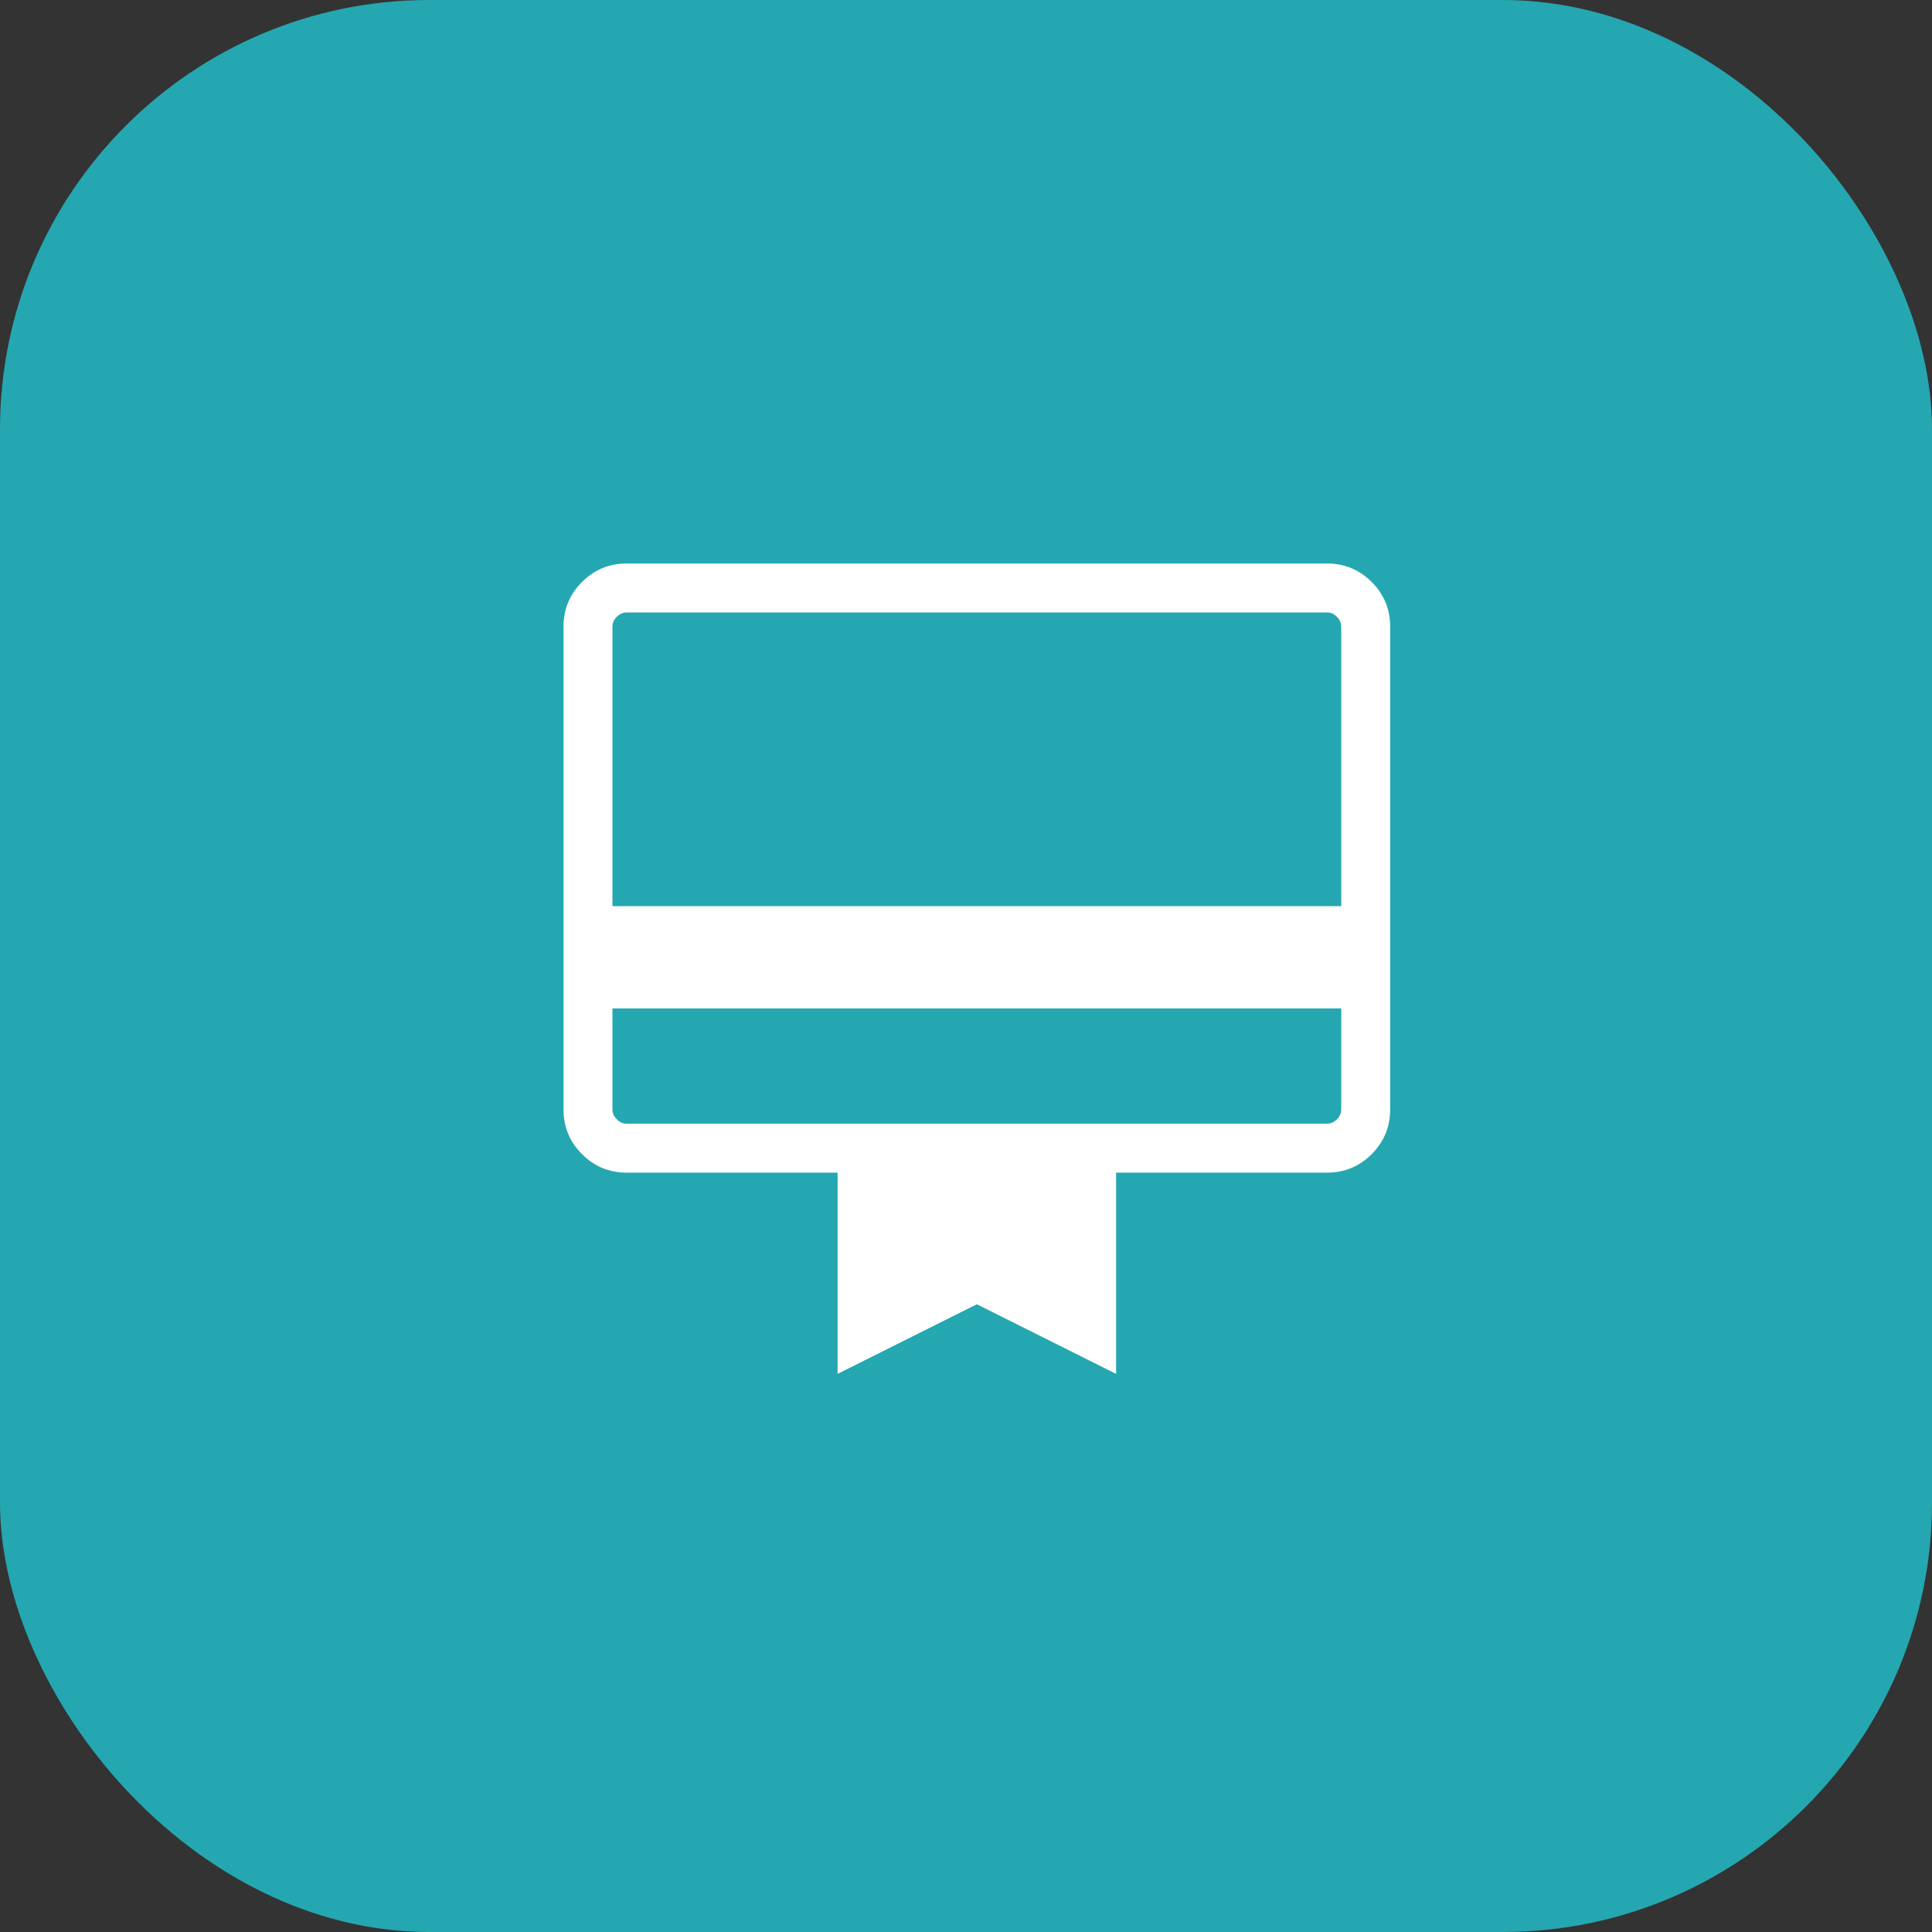
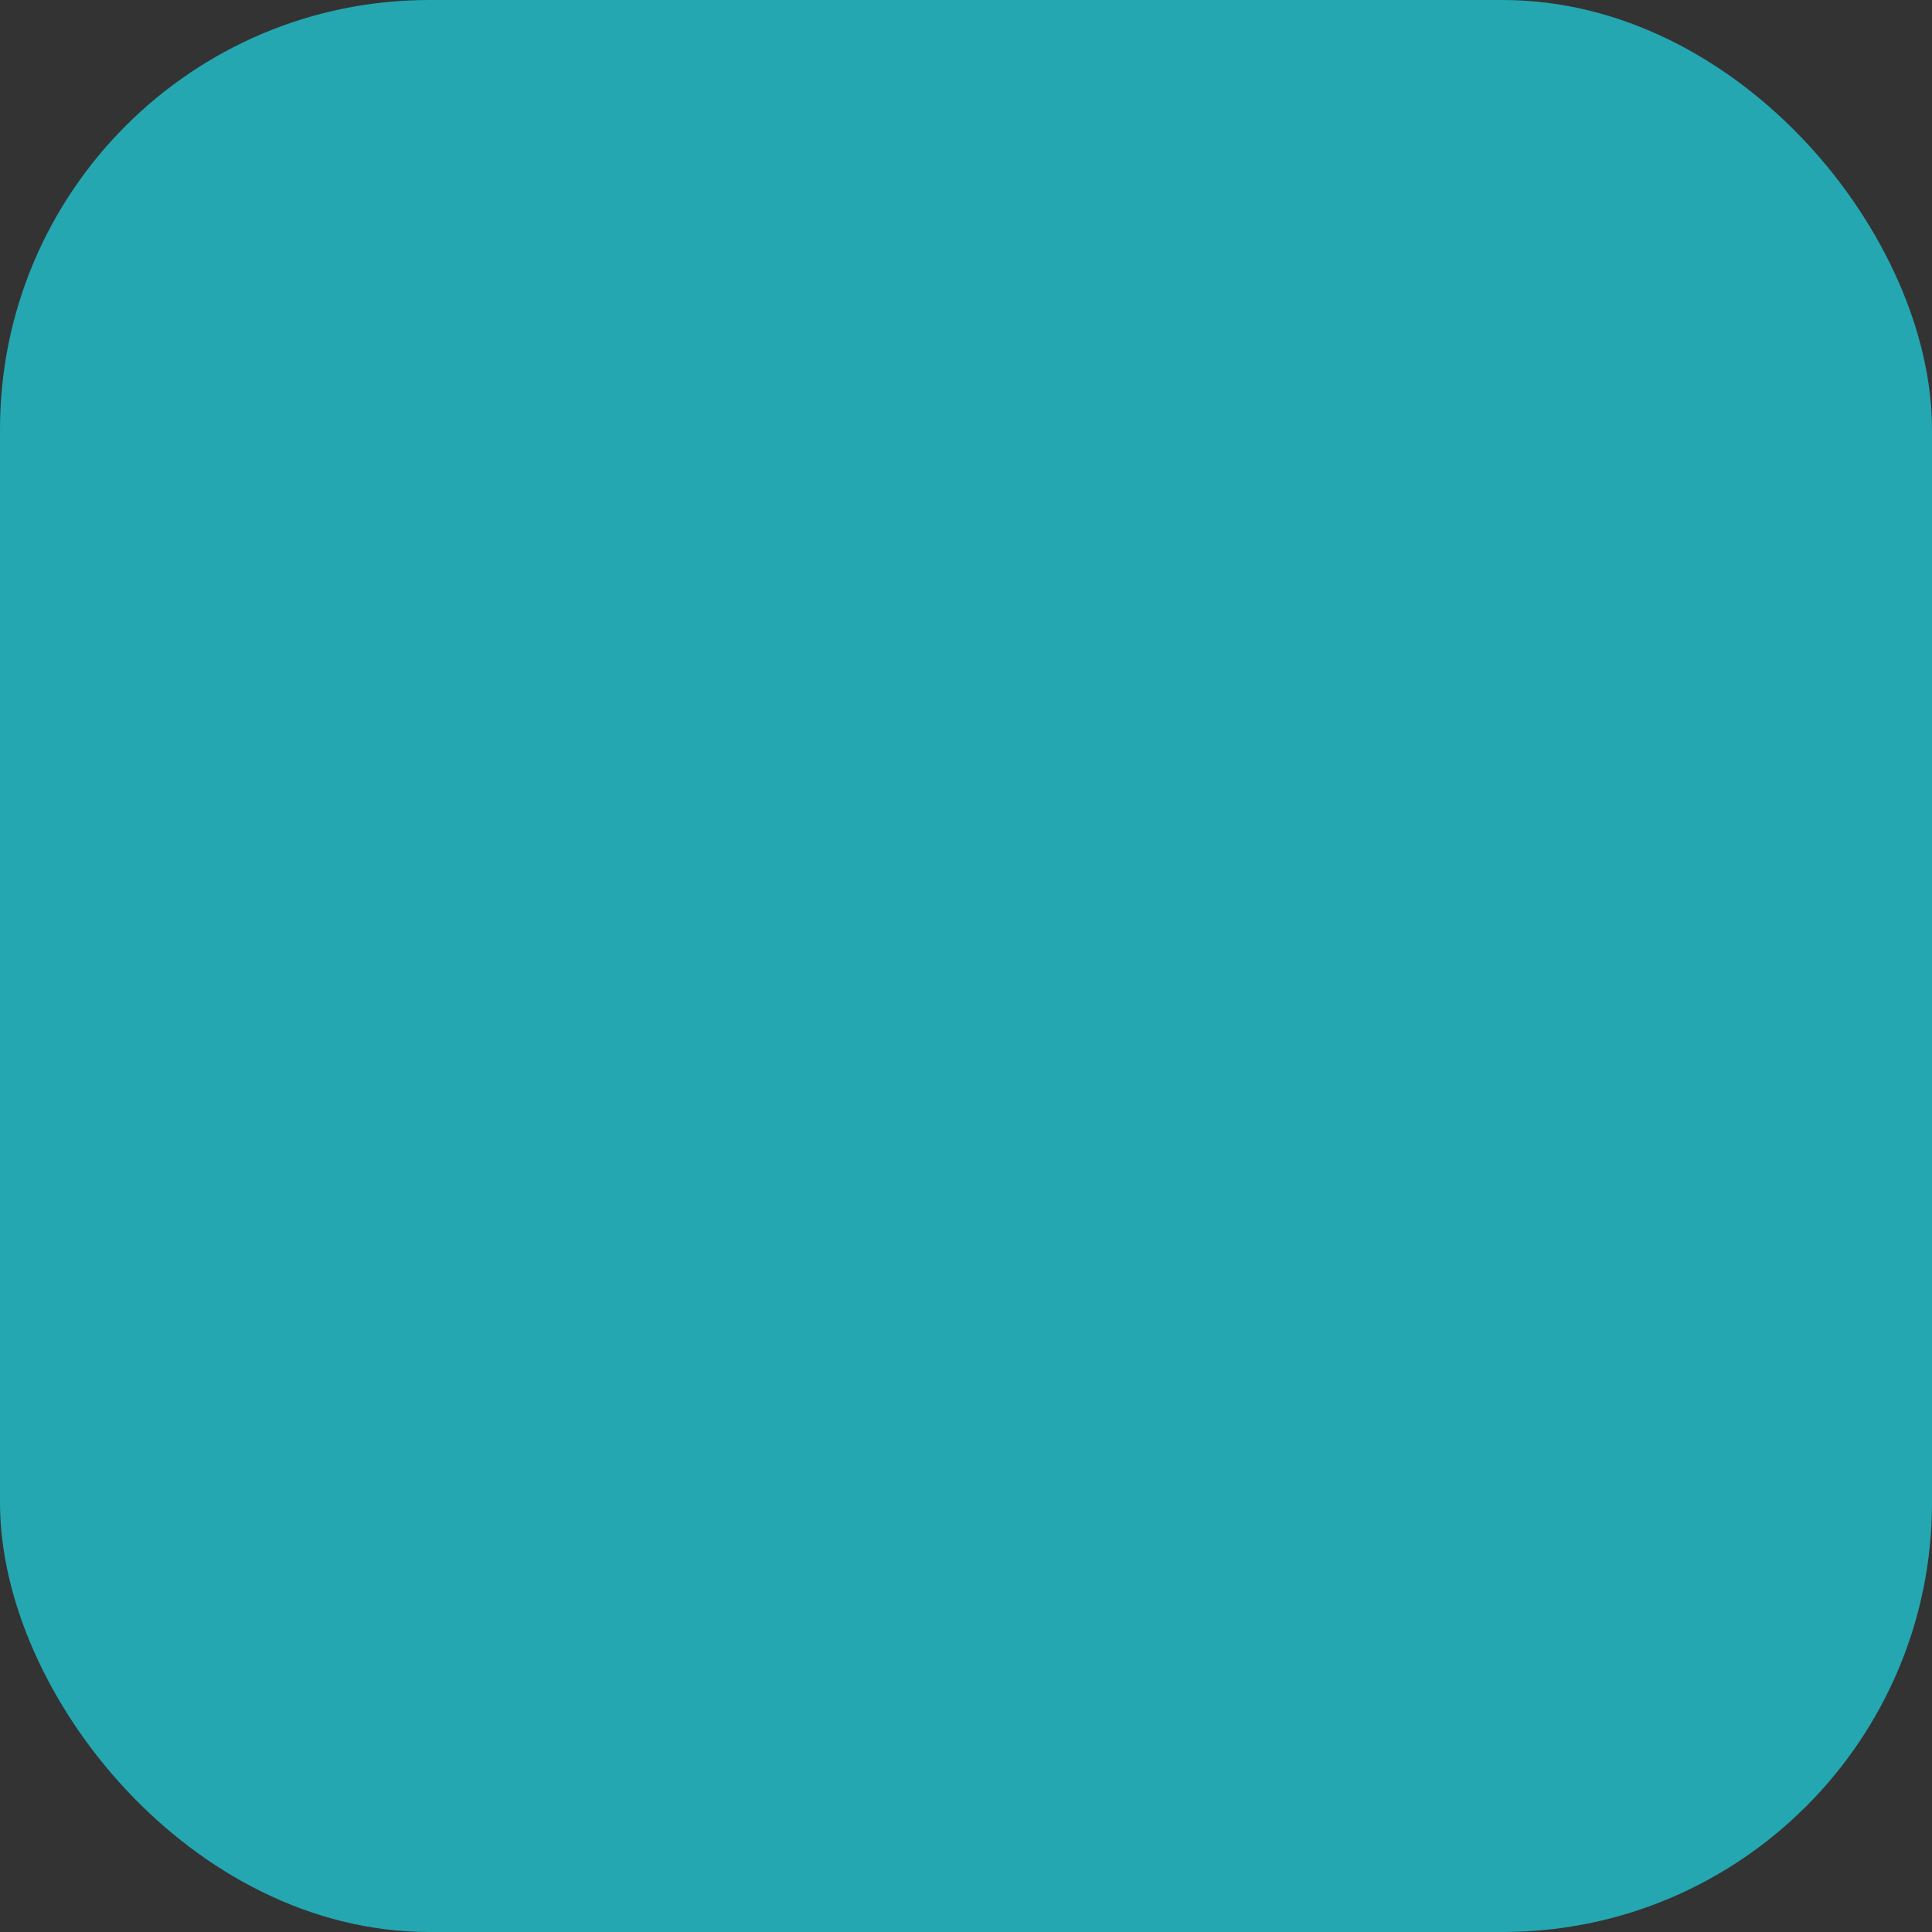
<svg xmlns="http://www.w3.org/2000/svg" width="72" height="72" viewBox="0 0 72 72" fill="none">
  <rect x="0" y="0" width="72" height="72" fill="#333333" stroke="none" />
  <rect width="72" height="72" rx="16" fill="#24A7B1" />
-   <path d="M22.824 37.58V41.349C22.824 41.485 22.878 41.606 22.986 41.714C23.094 41.822 23.216 41.877 23.351 41.877H49.457C49.592 41.877 49.714 41.822 49.822 41.714C49.93 41.606 49.984 41.485 49.984 41.349V37.58H22.824ZM23.351 21H49.457C50.105 21 50.66 21.23 51.119 21.689C51.578 22.148 51.808 22.703 51.808 23.351V41.349C51.808 41.998 51.578 42.552 51.119 43.011C50.66 43.471 50.105 43.701 49.457 43.701H41.593V51.2L36.404 48.606L31.215 51.2V43.701H23.351C22.703 43.701 22.148 43.471 21.689 43.011C21.23 42.552 21 41.998 21 41.349V23.351C21 22.703 21.23 22.148 21.689 21.689C22.148 21.23 22.703 21 23.351 21ZM22.824 33.769H49.984V23.351C49.984 23.216 49.93 23.094 49.822 22.986C49.714 22.878 49.592 22.824 49.457 22.824H23.351C23.216 22.824 23.094 22.878 22.986 22.986C22.878 23.094 22.824 23.216 22.824 23.351V33.769ZM22.824 41.349V22.824H23.351C23.216 22.824 23.094 22.878 22.986 22.986C22.878 23.094 22.824 23.216 22.824 23.351V41.349C22.824 41.485 22.878 41.606 22.986 41.714C23.094 41.822 23.216 41.877 23.351 41.877H22.824V41.349Z" fill="white" />
</svg>